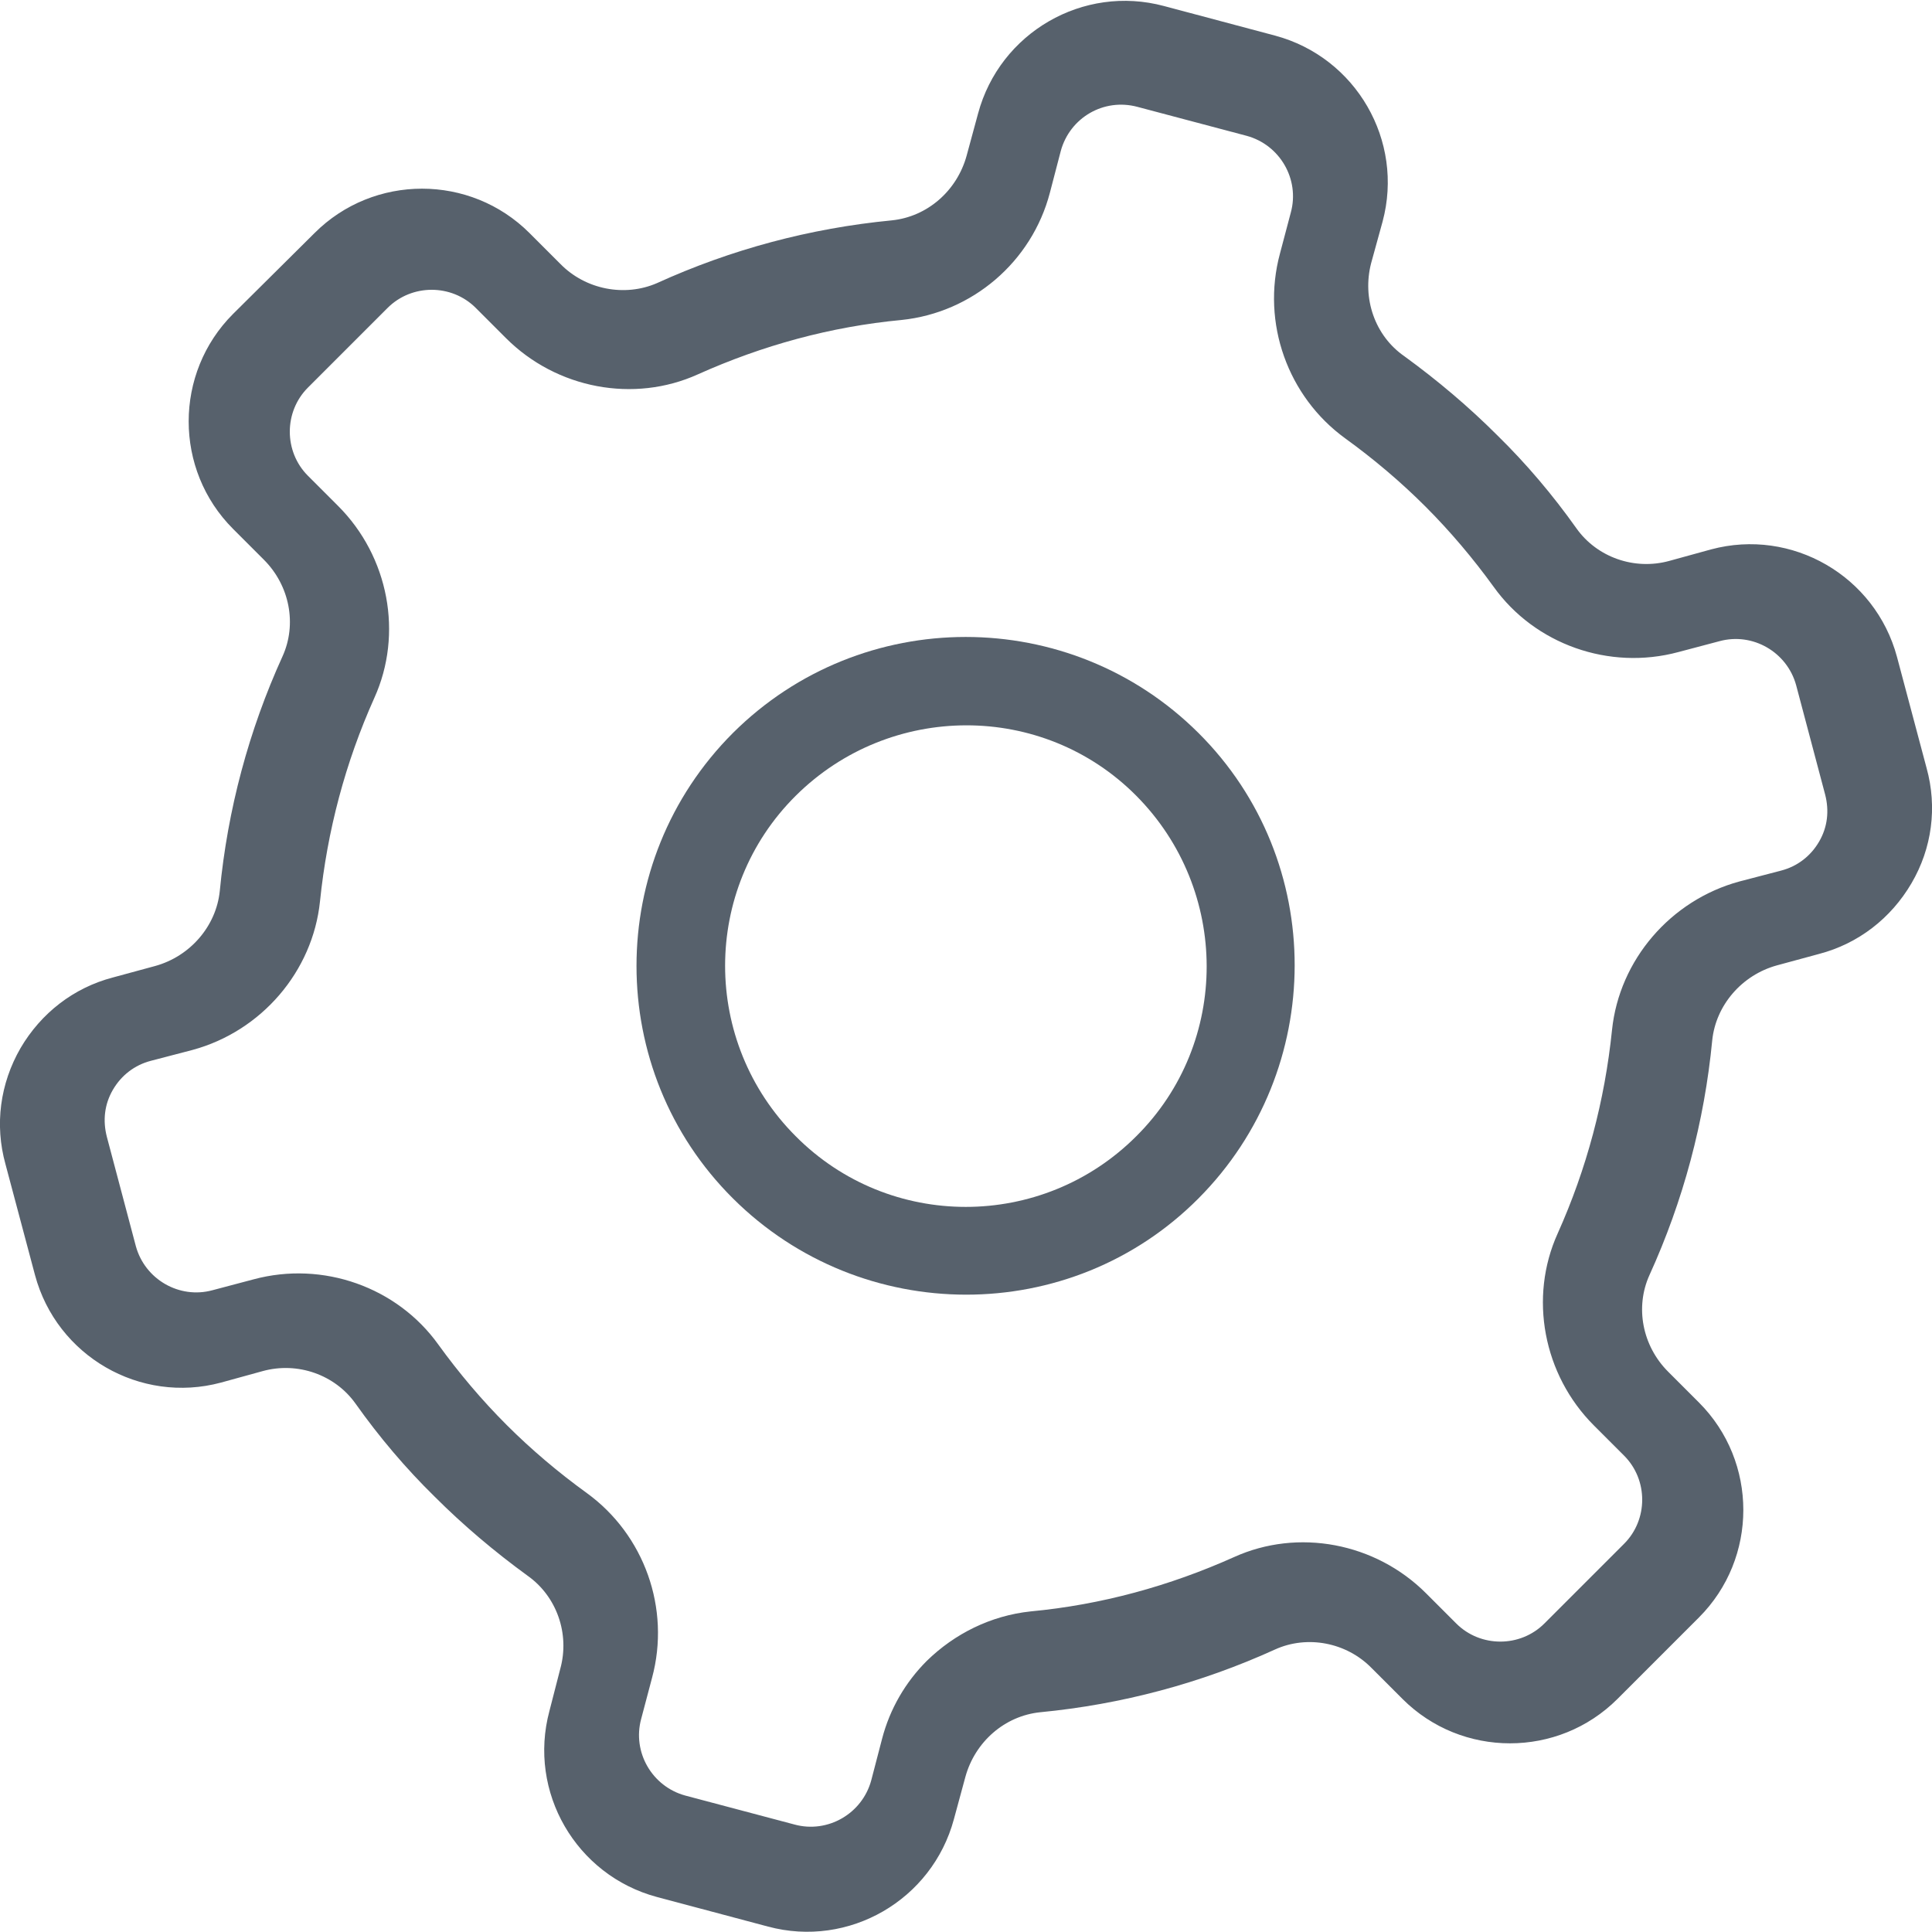
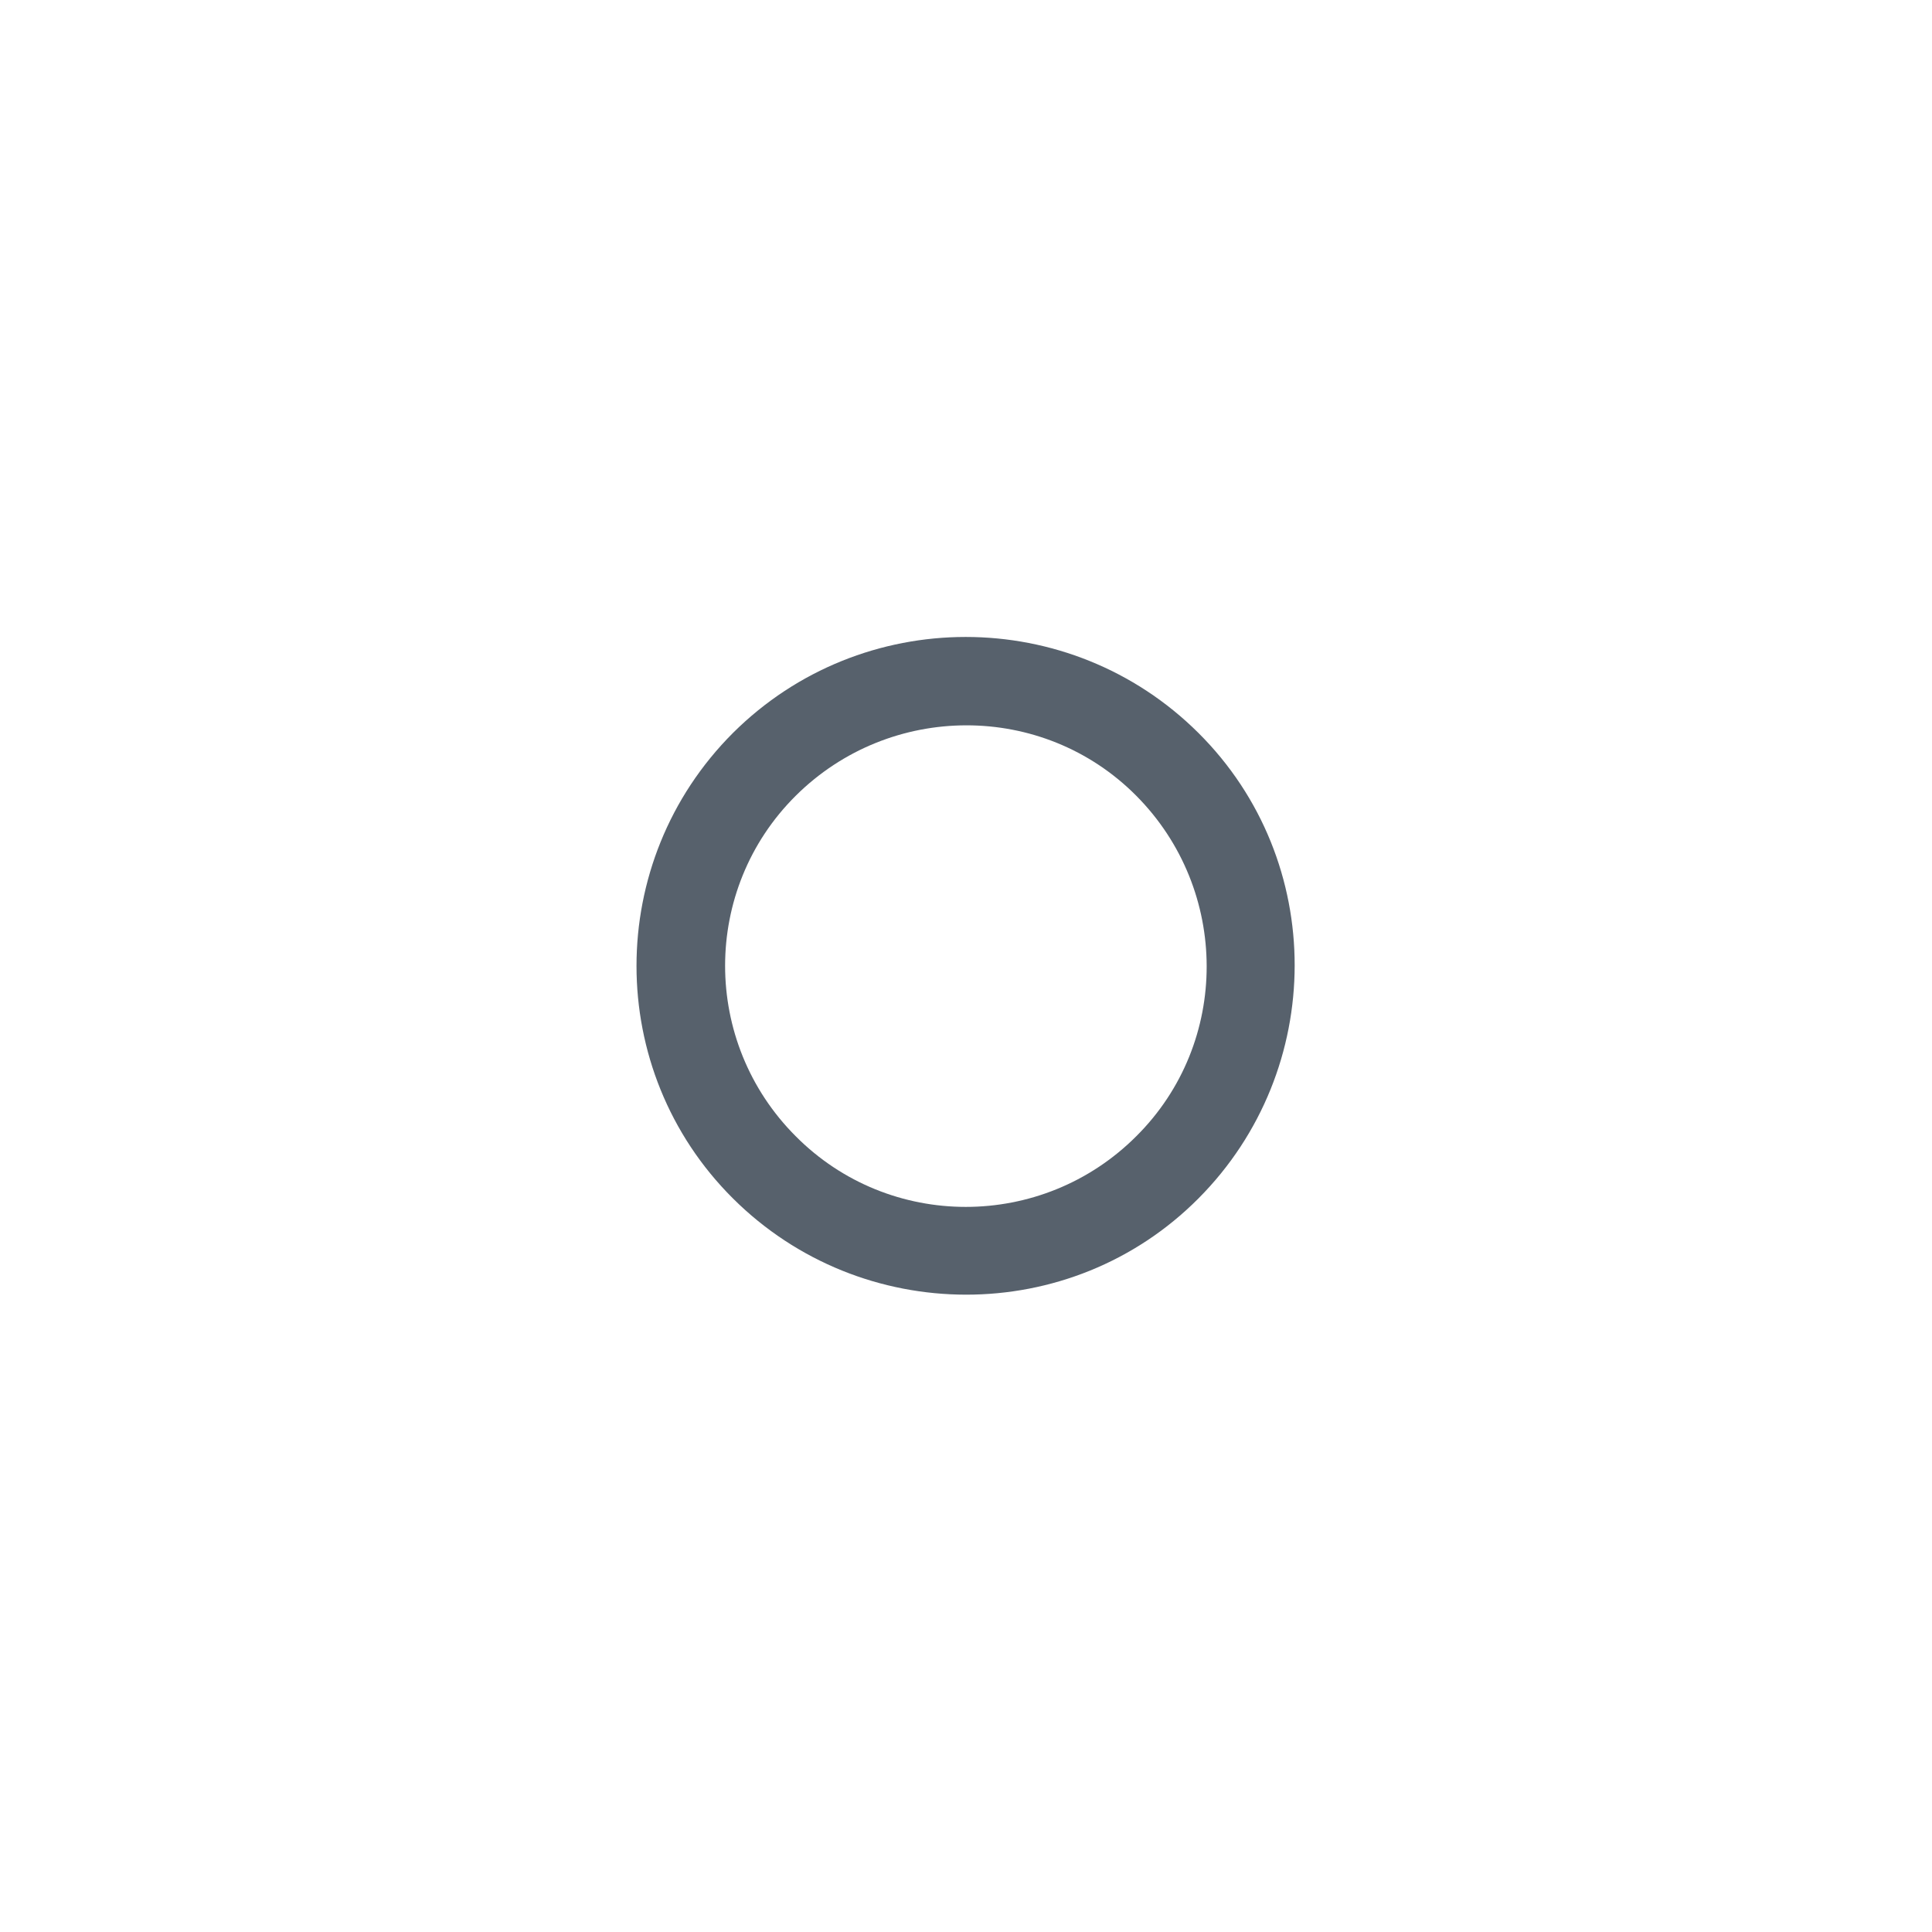
<svg xmlns="http://www.w3.org/2000/svg" version="1.1" id="レイヤー_1" x="0px" y="0px" viewBox="0 0 32 32" style="enable-background:new 0 0 32 32;" xml:space="preserve">
  <style type="text/css">
	.st0{fill:none;}
	.st1{fill:#57616C;}
	.st2{fill:#60A680;}
	.st3{fill:#0095B2;}
	.st4{fill:#FF0032;}
</style>
  <g>
    <g>
-       <path class="st1" d="M22.71,4.36l0.19-0.69c0.36-1.34-0.44-2.72-1.78-3.08l-1.84-0.49c-1.34-0.36-2.72,0.44-3.08,1.78l-0.19,0.7    c-0.16,0.58-0.65,1.01-1.24,1.07c-1.35,0.13-2.66,0.48-3.89,1.04C10.35,4.92,9.7,4.8,9.28,4.37L8.77,3.86    c-0.98-0.98-2.58-0.98-3.56,0L3.86,5.2c-0.98,0.98-0.98,2.58,0,3.56l0.51,0.51c0.43,0.43,0.55,1.07,0.31,1.6    c-0.56,1.23-0.91,2.54-1.04,3.89c-0.06,0.58-0.49,1.08-1.07,1.24l-0.7,0.19c-0.65,0.17-1.19,0.59-1.53,1.17    C0,17.95-0.09,18.63,0.09,19.28l0.49,1.84c0.36,1.34,1.74,2.14,3.08,1.78l0.69-0.19c0.58-0.16,1.2,0.06,1.54,0.54    c0.39,0.55,0.83,1.07,1.31,1.54c0.47,0.47,0.99,0.91,1.54,1.31c0.48,0.34,0.7,0.96,0.54,1.54L9.1,28.34    c-0.36,1.34,0.44,2.72,1.78,3.08l1.84,0.49c1.34,0.36,2.72-0.44,3.08-1.78l0.19-0.7c0.16-0.58,0.65-1.01,1.24-1.07    c1.35-0.13,2.66-0.48,3.89-1.04c0.53-0.24,1.18-0.12,1.6,0.31l0.51,0.51c0.98,0.98,2.58,0.98,3.56,0l1.35-1.35    c0.98-0.98,0.98-2.58,0-3.56l-0.51-0.51c-0.43-0.43-0.55-1.07-0.31-1.6c0.56-1.23,0.91-2.54,1.04-3.89    c0.06-0.58,0.49-1.08,1.07-1.24l0.7-0.19c0.65-0.17,1.19-0.59,1.53-1.17c0.34-0.58,0.43-1.26,0.25-1.91l-0.49-1.84    c-0.36-1.34-1.74-2.14-3.08-1.78l-0.69,0.19c-0.58,0.16-1.2-0.06-1.54-0.54c-0.39-0.55-0.83-1.07-1.31-1.54    c-0.47-0.47-0.99-0.91-1.54-1.31C22.77,5.56,22.56,4.94,22.71,4.36z M21.2,4.2c-0.31,1.15,0.13,2.37,1.08,3.06    c0.47,0.34,0.92,0.72,1.33,1.13c0.41,0.41,0.79,0.86,1.13,1.33c0.68,0.95,1.91,1.39,3.06,1.08l0.68-0.18    c0.55-0.15,1.12,0.18,1.27,0.73l0.48,1.81c0.07,0.27,0.04,0.54-0.1,0.78c-0.14,0.24-0.36,0.41-0.63,0.48l-0.69,0.18    c-1.14,0.31-1.99,1.3-2.11,2.46c-0.12,1.17-0.42,2.3-0.9,3.37c-0.48,1.06-0.24,2.34,0.6,3.18l0.5,0.5c0.4,0.4,0.4,1.06,0,1.46    l-1.32,1.32c-0.4,0.4-1.06,0.4-1.46,0l-0.5-0.5c-0.84-0.84-2.12-1.08-3.18-0.6c-1.07,0.48-2.2,0.79-3.37,0.9    c-0.66,0.07-1.26,0.37-1.72,0.82c-0.35,0.35-0.61,0.79-0.74,1.29l-0.18,0.69c-0.15,0.55-0.72,0.88-1.27,0.73l-1.81-0.48    c-0.55-0.15-0.88-0.72-0.73-1.27l0.18-0.68c0.31-1.15-0.13-2.37-1.08-3.06c-0.47-0.34-0.92-0.72-1.33-1.13    c-0.41-0.41-0.79-0.86-1.13-1.33c-0.68-0.95-1.91-1.39-3.06-1.08l-0.68,0.18c-0.55,0.15-1.12-0.18-1.27-0.73l-0.48-1.81    c-0.07-0.27-0.04-0.54,0.1-0.78c0.14-0.24,0.36-0.41,0.63-0.48l0.69-0.18c1.14-0.31,1.99-1.3,2.11-2.46    c0.12-1.17,0.42-2.3,0.9-3.37c0.48-1.06,0.24-2.34-0.6-3.18l-0.5-0.5c-0.4-0.4-0.4-1.06,0-1.46L6.42,5.1c0.4-0.4,1.06-0.4,1.46,0    l0.5,0.5c0.84,0.84,2.12,1.08,3.18,0.6c1.07-0.48,2.2-0.79,3.37-0.9c1.17-0.12,2.16-0.96,2.46-2.11l0.18-0.69    c0.15-0.55,0.71-0.88,1.27-0.73l1.81,0.48c0.55,0.15,0.88,0.72,0.73,1.27L21.2,4.2z" />
      <path class="st1" d="M12.14,12.14c-2.13,2.13-2.13,5.59,0,7.71s5.59,2.13,7.71,0s2.13-5.59,0-7.71S14.27,10.02,12.14,12.14z     M18.82,18.82c-1.56,1.56-4.09,1.56-5.64,0c-1.56-1.56-1.56-4.09,0-5.64s4.09-1.56,5.64,0S20.38,17.27,18.82,18.82z" />
    </g>
  </g>
</svg>